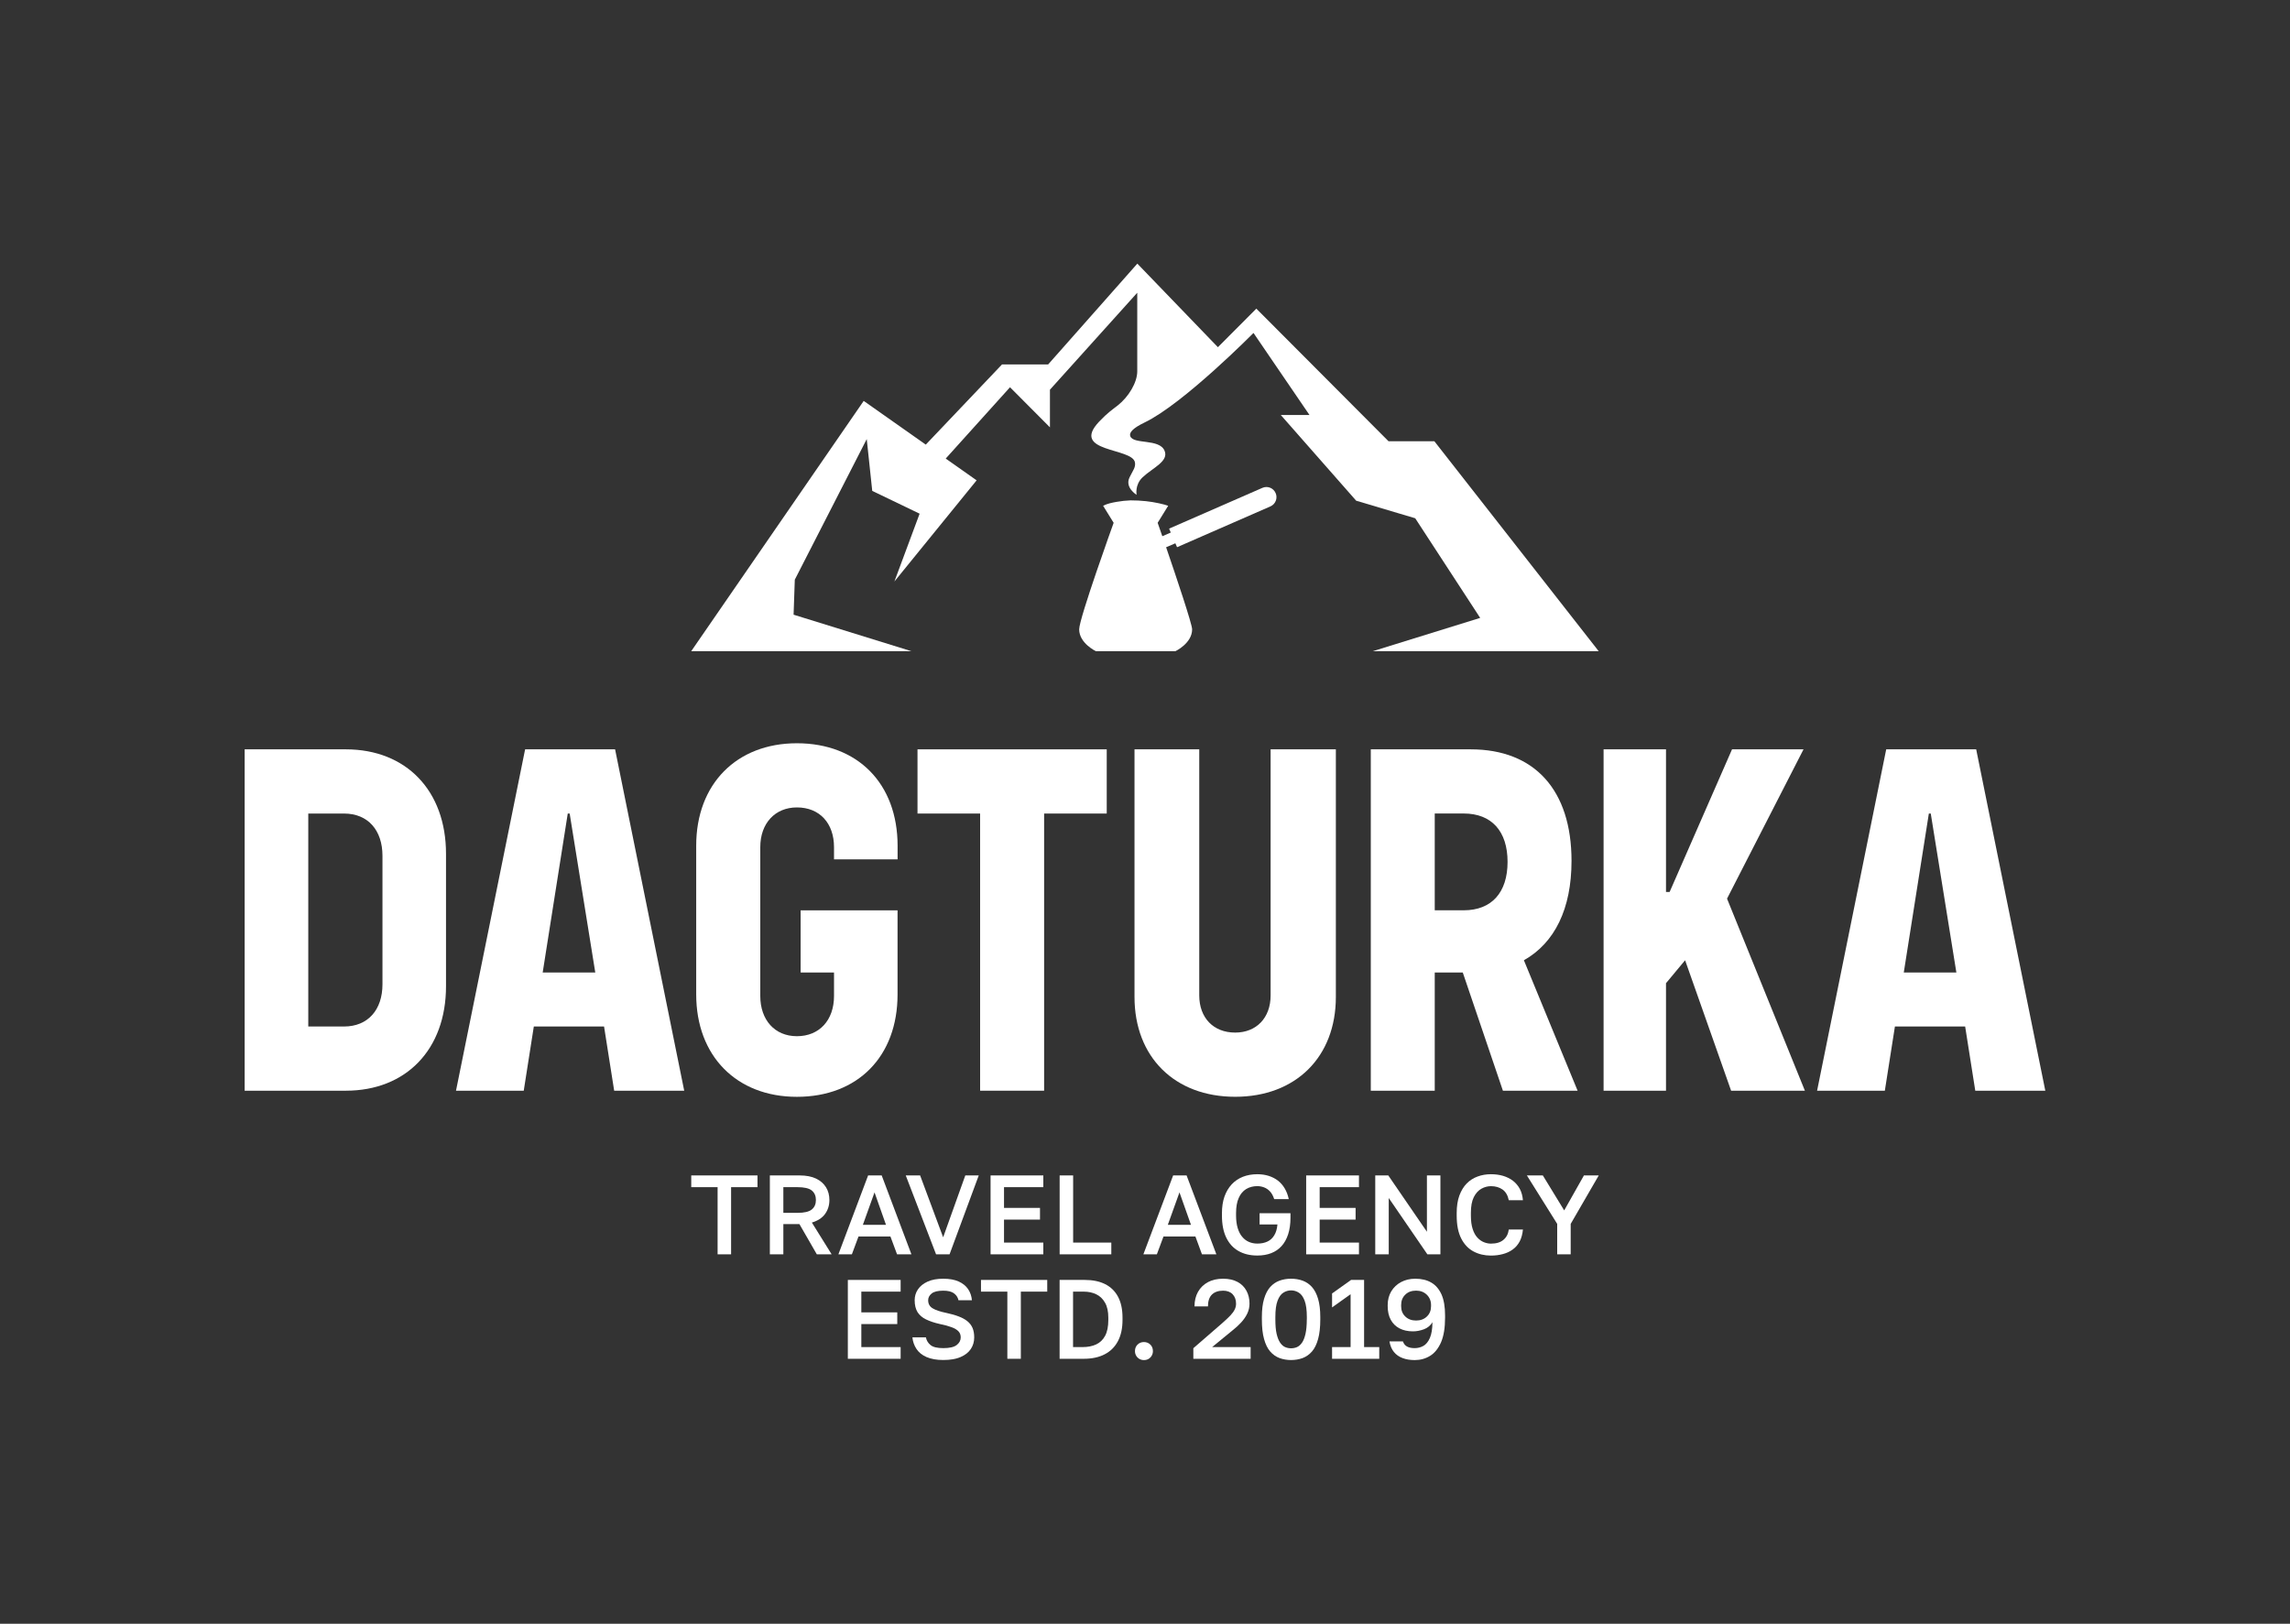
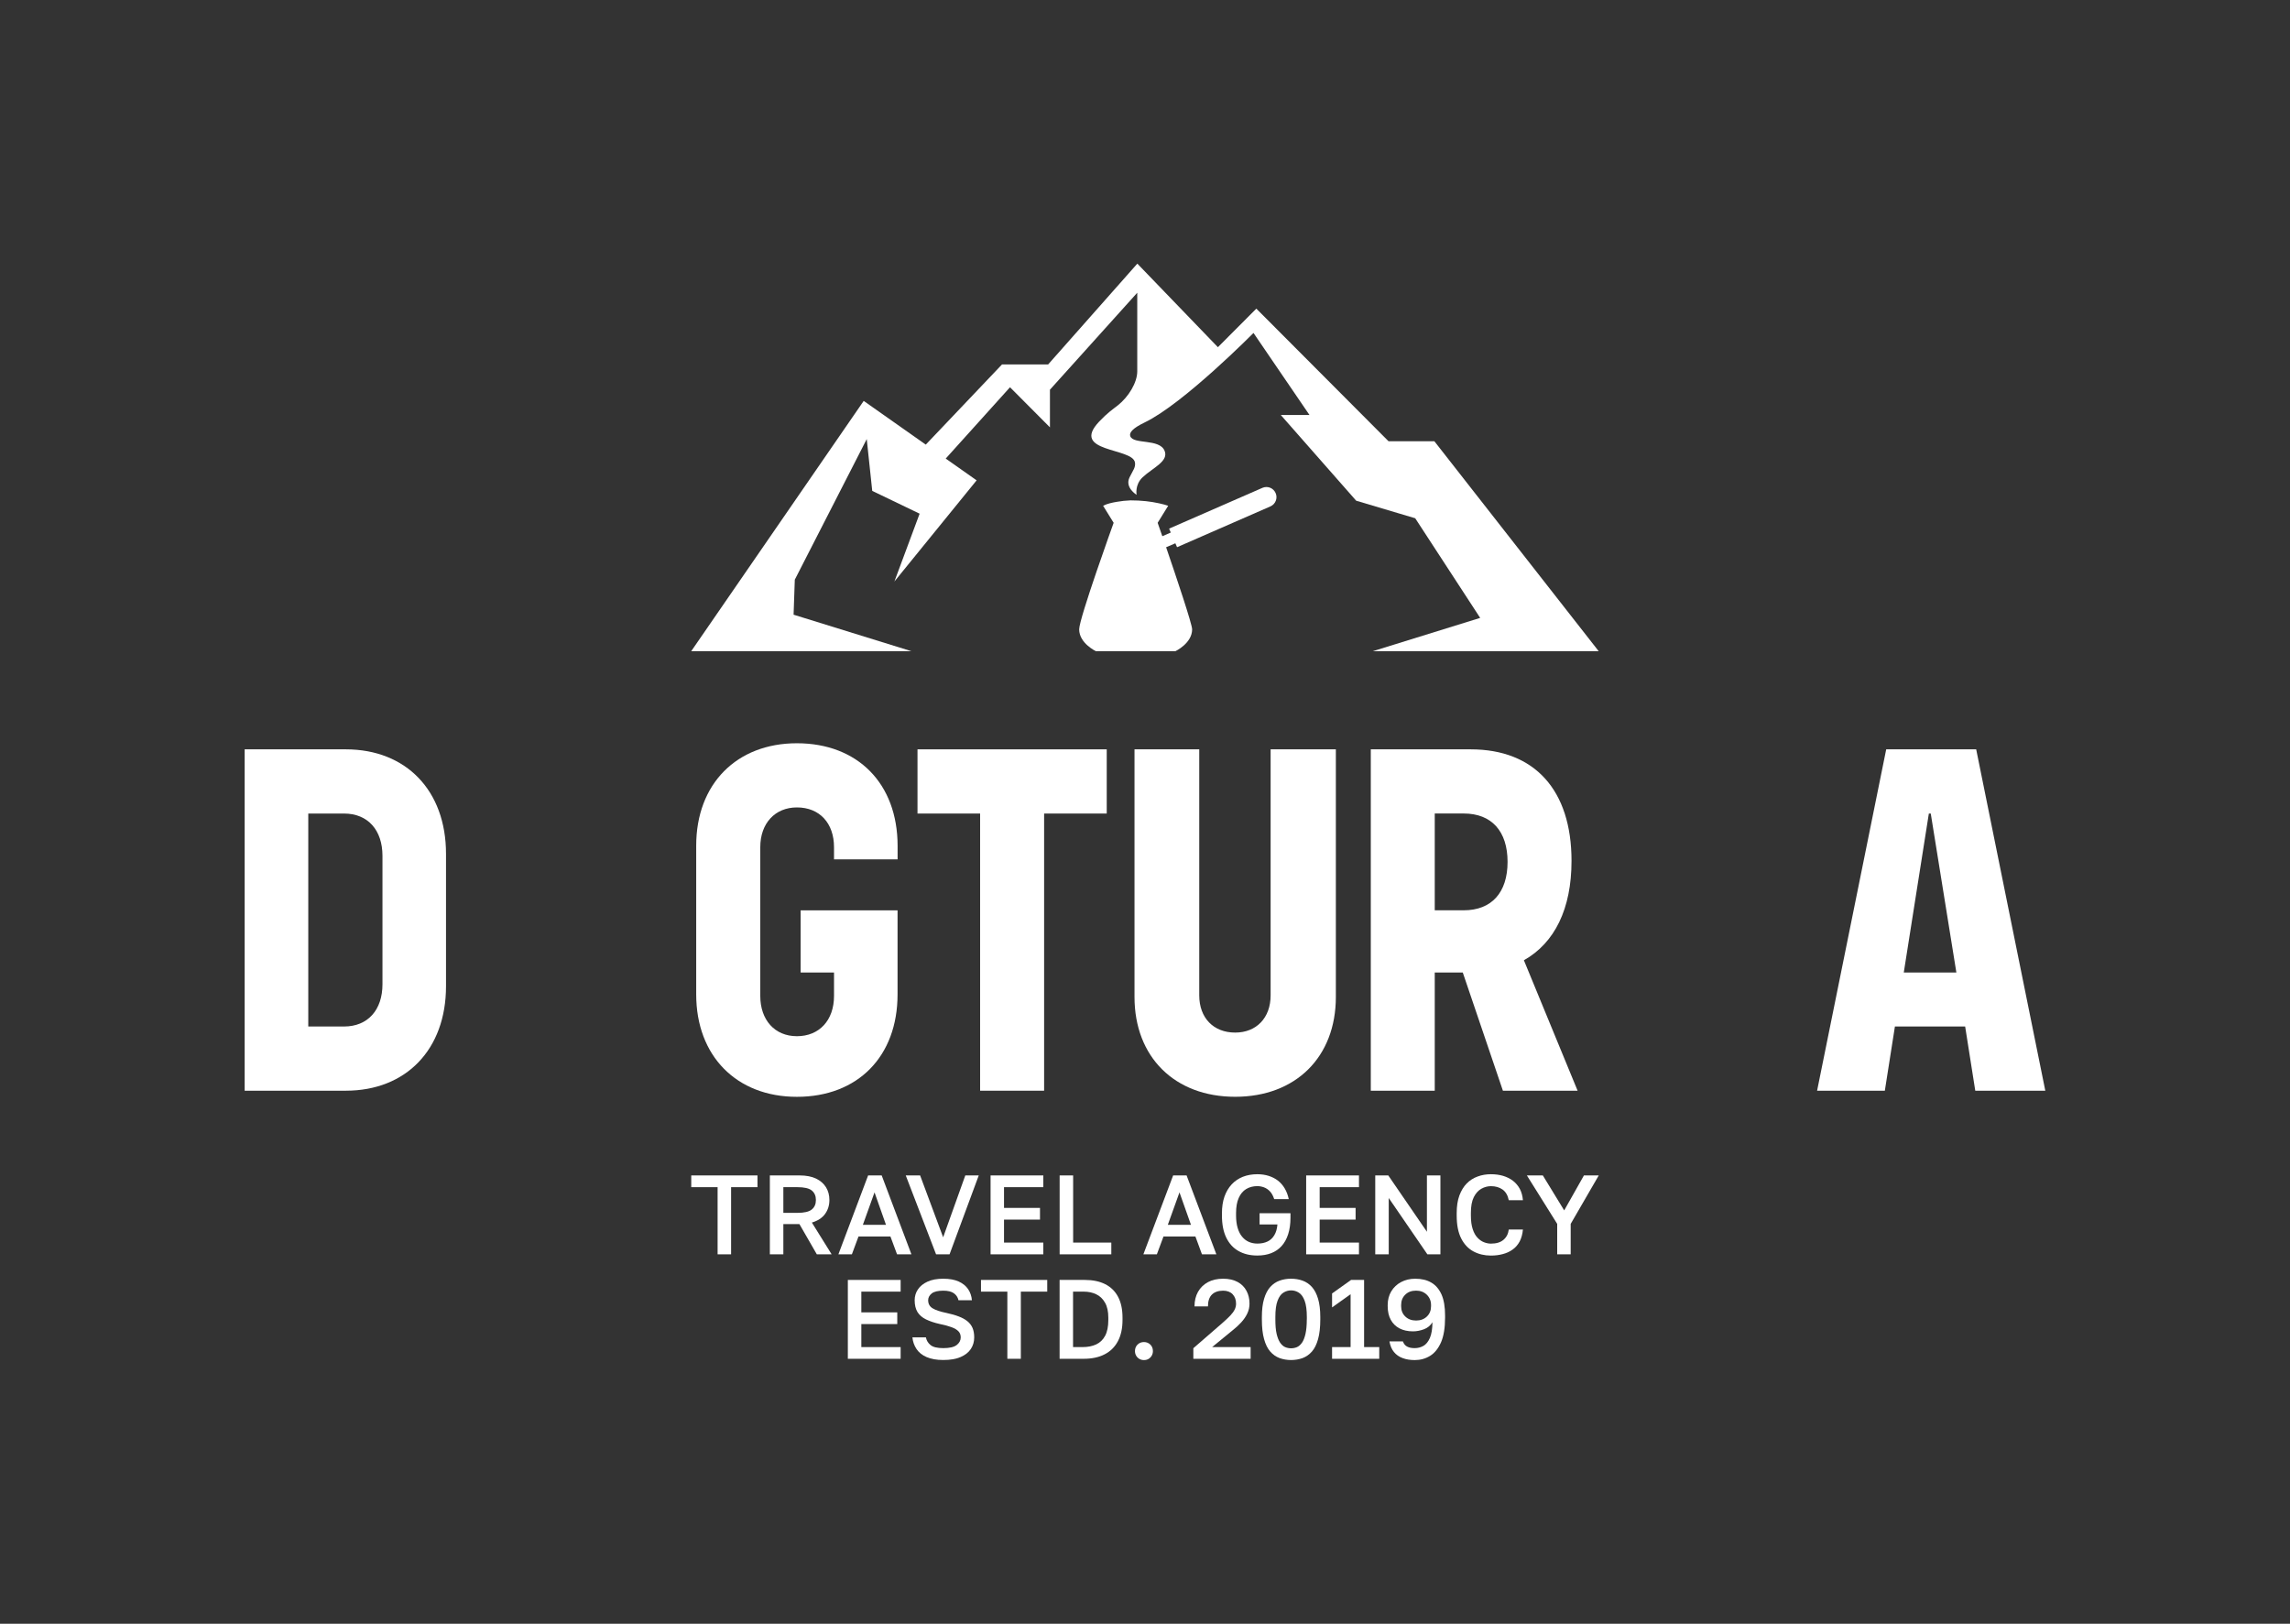
<svg xmlns="http://www.w3.org/2000/svg" width="55" height="39" viewBox="0 0 55 39" fill="none">
  <rect x="0" y="0" width="55" height="39" fill="#333333" stroke="none" />
  <path d="M8.305 17.998H5.876V26.197H8.305C9.754 26.197 10.712 25.205 10.712 23.688V20.507C10.712 18.989 9.754 17.998 8.305 17.998ZM9.186 23.64C9.186 24.252 8.84 24.655 8.262 24.655H7.404V19.54H8.262C8.841 19.54 9.186 19.944 9.186 20.556V23.64Z" fill="white" />
-   <path d="M12.612 17.998L10.952 26.197H12.579L12.821 24.655H14.508L14.751 26.197H16.433L14.773 17.998H12.612ZM13.034 23.358L13.636 19.54H13.682L14.297 23.358H13.034Z" fill="white" />
  <path d="M19.139 17.852C17.691 17.852 16.721 18.83 16.721 20.311V23.884C16.721 25.365 17.691 26.344 19.139 26.344C20.599 26.344 21.557 25.377 21.557 23.884V21.865H19.229V23.358H20.031V23.921C20.031 24.509 19.674 24.888 19.14 24.888C18.605 24.888 18.26 24.496 18.26 23.921V20.348C18.26 19.773 18.616 19.393 19.14 19.393C19.686 19.393 20.031 19.773 20.031 20.348V20.641H21.558V20.311C21.556 18.819 20.599 17.852 19.139 17.852Z" fill="white" />
  <path d="M22.036 19.54H23.54V26.197H25.077V19.54H26.581V17.998H22.036V19.54Z" fill="white" />
  <path d="M30.517 23.908C30.517 24.447 30.176 24.801 29.665 24.801C29.143 24.801 28.803 24.446 28.803 23.908V17.998H27.248V23.945C27.248 25.389 28.213 26.343 29.666 26.343C31.119 26.343 32.084 25.389 32.084 23.945V17.998H30.517V23.908H30.517Z" fill="white" />
  <path d="M37.744 20.678C37.744 18.977 36.858 17.998 35.322 17.998H32.923V26.197H34.459V23.358H35.132L36.096 26.197H37.89L36.6 23.064C37.34 22.648 37.744 21.827 37.744 20.678ZM35.154 21.864H34.459V19.539H35.154C35.827 19.539 36.208 19.967 36.208 20.701C36.208 21.436 35.827 21.864 35.154 21.864Z" fill="white" />
-   <path d="M43.316 17.998H41.599L40.1 21.424H40.013V17.998H38.514V26.197H40.013V23.615L40.472 23.064L41.577 26.197H43.349L41.479 21.584L43.316 17.998Z" fill="white" />
  <path d="M47.463 17.998H45.302L43.642 26.197H45.269L45.511 24.655H47.198L47.441 26.197H49.123L47.463 17.998ZM45.724 23.358L46.326 19.54H46.372L46.987 23.358H45.724Z" fill="white" />
  <path d="M34.45 10.598H33.349L30.174 7.413L29.251 8.339L27.316 6.332L25.174 8.753H24.066L22.235 10.679L20.744 9.629L16.601 15.641H19.03H21.891L19.06 14.764L19.089 13.923L20.817 10.546L20.949 11.79L22.087 12.338L21.481 13.967L23.456 11.537L22.714 11.014L24.258 9.301L25.217 10.264V9.36L27.314 7.031C27.314 7.031 27.314 8.387 27.314 8.919C27.314 9.187 27.107 9.532 26.845 9.738C26.726 9.832 26.606 9.908 26.398 10.127C25.695 10.873 27.201 10.747 27.259 11.108C27.278 11.225 27.214 11.293 27.13 11.463C27.007 11.711 27.299 11.885 27.299 11.885C27.299 11.885 27.249 11.646 27.443 11.463C27.687 11.234 28.079 11.079 27.969 10.824C27.842 10.528 27.22 10.681 27.146 10.476C27.117 10.395 27.195 10.289 27.491 10.147C28.42 9.702 30.106 7.997 30.106 7.997L31.45 9.967H30.761L32.572 12.026L33.99 12.448L35.55 14.841L32.973 15.64H35.884H36.208H38.396L34.45 10.598Z" fill="white" />
  <path d="M30.321 11.717L28.079 12.697L28.119 12.791L27.916 12.879C27.849 12.683 27.804 12.557 27.804 12.557C27.804 12.557 28.055 12.152 28.057 12.148C27.966 12.114 27.733 12.059 27.521 12.037C27.399 12.024 27.276 12.018 27.154 12.018C27.041 12.022 26.928 12.034 26.817 12.054C26.709 12.073 26.592 12.097 26.494 12.148L26.747 12.557C26.747 12.557 25.919 14.85 25.919 15.116C25.919 15.451 26.321 15.641 26.321 15.641H28.23C28.23 15.641 28.632 15.451 28.632 15.116C28.632 14.99 28.252 13.86 28.007 13.144L28.229 13.049L28.27 13.143L30.512 12.163C30.634 12.11 30.691 11.967 30.638 11.845C30.586 11.721 30.444 11.664 30.321 11.717Z" fill="white" />
  <path d="M16.602 28.514H17.235V30.127H17.559V28.514H18.193V28.232H16.602V28.514Z" fill="white" />
  <path d="M19.814 29.16C19.884 29.064 19.92 28.952 19.92 28.823C19.92 28.707 19.893 28.605 19.839 28.517C19.784 28.428 19.705 28.359 19.6 28.308C19.495 28.258 19.363 28.232 19.205 28.232H18.49V30.127H18.814V29.401H19.2L19.618 30.127H19.974L19.499 29.364C19.639 29.322 19.745 29.254 19.814 29.16ZM19.151 29.131H18.814V28.514H19.151C19.316 28.514 19.432 28.54 19.498 28.595C19.563 28.649 19.596 28.724 19.596 28.822C19.596 28.92 19.564 28.995 19.498 29.049C19.432 29.104 19.317 29.131 19.151 29.131Z" fill="white" />
  <path d="M20.85 28.232L20.136 30.127H20.46L20.619 29.699H21.386L21.545 30.127H21.89L21.176 28.232H20.85ZM20.724 29.418L21.004 28.639L21.279 29.418H20.724Z" fill="white" />
  <path d="M22.652 29.718L22.099 28.232H21.754L22.482 30.127H22.806L23.507 28.232H23.184L22.652 29.718Z" fill="white" />
  <path d="M25.058 29.845H24.114V29.293H24.978V29.012H24.114V28.514H25.058V28.232H23.791V30.127H25.058V29.845Z" fill="white" />
  <path d="M26.691 29.845H25.774V28.232H25.45V30.127H26.691V29.845Z" fill="white" />
  <path d="M28.868 30.127H29.214L28.499 28.232H28.176L27.461 30.127H27.785L27.944 29.699H28.711L28.868 30.127ZM28.048 29.418L28.328 28.639L28.604 29.418H28.048Z" fill="white" />
  <path d="M30.78 29.929C30.849 29.853 30.901 29.759 30.938 29.645C30.975 29.531 30.994 29.398 30.994 29.247V29.139H30.252V29.409H30.681C30.672 29.514 30.647 29.601 30.605 29.669C30.564 29.738 30.509 29.788 30.441 29.82C30.372 29.853 30.291 29.869 30.198 29.869C30.124 29.869 30.056 29.855 29.994 29.828C29.932 29.801 29.878 29.759 29.832 29.703C29.786 29.648 29.75 29.577 29.725 29.492C29.7 29.408 29.687 29.308 29.687 29.192V29.138C29.687 28.99 29.708 28.868 29.751 28.773C29.793 28.677 29.853 28.606 29.93 28.559C30.008 28.512 30.097 28.489 30.198 28.489C30.252 28.489 30.305 28.499 30.357 28.518C30.409 28.537 30.457 28.569 30.5 28.614C30.543 28.659 30.577 28.721 30.603 28.801H30.953C30.932 28.703 30.899 28.617 30.855 28.543C30.811 28.468 30.756 28.406 30.692 28.356C30.627 28.306 30.552 28.269 30.469 28.242C30.385 28.216 30.295 28.203 30.198 28.203C30.07 28.203 29.954 28.224 29.849 28.265C29.745 28.307 29.655 28.368 29.581 28.448C29.506 28.529 29.449 28.626 29.408 28.742C29.368 28.857 29.348 28.99 29.348 29.139V29.194C29.348 29.405 29.382 29.582 29.451 29.725C29.521 29.869 29.619 29.976 29.747 30.048C29.874 30.12 30.024 30.156 30.198 30.156C30.322 30.156 30.433 30.137 30.531 30.099C30.629 30.061 30.712 30.004 30.78 29.929Z" fill="white" />
  <path d="M32.639 29.845H31.695V29.293H32.558V29.012H31.695V28.514H32.639V28.232H31.371V30.127H32.639V29.845Z" fill="white" />
  <path d="M33.354 28.774L34.282 30.127H34.595V28.232H34.271V29.585L33.343 28.232H33.03V30.127H33.354V28.774Z" fill="white" />
  <path d="M35.397 28.753C35.445 28.659 35.506 28.592 35.58 28.551C35.654 28.51 35.73 28.49 35.809 28.49C35.919 28.49 36.011 28.517 36.088 28.571C36.164 28.626 36.214 28.711 36.237 28.828H36.577C36.568 28.723 36.543 28.632 36.502 28.555C36.46 28.478 36.405 28.413 36.337 28.36C36.268 28.308 36.189 28.269 36.1 28.242C36.01 28.216 35.913 28.203 35.808 28.203C35.695 28.203 35.588 28.221 35.489 28.258C35.389 28.294 35.302 28.349 35.227 28.425C35.152 28.501 35.094 28.598 35.05 28.716C35.007 28.834 34.986 28.976 34.986 29.139V29.194C34.986 29.421 35.022 29.605 35.095 29.747C35.167 29.888 35.266 29.992 35.39 30.058C35.514 30.124 35.654 30.157 35.808 30.157C35.911 30.157 36.006 30.145 36.094 30.121C36.183 30.098 36.261 30.062 36.33 30.012C36.4 29.962 36.455 29.898 36.498 29.819C36.54 29.739 36.566 29.644 36.577 29.532H36.237C36.223 29.637 36.181 29.719 36.109 29.779C36.038 29.84 35.938 29.87 35.809 29.87C35.754 29.87 35.697 29.859 35.64 29.836C35.584 29.814 35.531 29.777 35.484 29.726C35.437 29.676 35.398 29.607 35.37 29.519C35.341 29.432 35.327 29.323 35.327 29.193V29.139C35.326 28.976 35.35 28.847 35.397 28.753Z" fill="white" />
  <path d="M38.042 28.232L37.568 29.072L37.055 28.232H36.672L37.4 29.396V30.127H37.724V29.396L38.398 28.232H38.042Z" fill="white" />
  <path d="M20.363 32.636H21.631V32.355H20.687V31.802H21.55V31.521H20.687V31.023H21.631V30.742H20.363V32.636Z" fill="white" />
  <path d="M23.231 31.731C23.176 31.687 23.106 31.649 23.023 31.618C22.94 31.586 22.844 31.559 22.732 31.535C22.582 31.504 22.472 31.468 22.4 31.424C22.328 31.381 22.292 31.316 22.292 31.23C22.292 31.167 22.32 31.113 22.377 31.067C22.434 31.022 22.527 31 22.656 31C22.768 31 22.853 31.021 22.911 31.063C22.969 31.106 23.006 31.161 23.02 31.23H23.343C23.334 31.129 23.304 31.04 23.251 30.962C23.198 30.884 23.122 30.824 23.024 30.779C22.926 30.735 22.803 30.713 22.655 30.713C22.505 30.713 22.378 30.736 22.277 30.783C22.175 30.83 22.098 30.892 22.046 30.97C21.994 31.047 21.968 31.134 21.968 31.229C21.968 31.345 21.991 31.439 22.036 31.514C22.082 31.587 22.15 31.646 22.24 31.69C22.33 31.734 22.44 31.771 22.569 31.8C22.684 31.823 22.779 31.849 22.854 31.877C22.929 31.905 22.984 31.938 23.02 31.976C23.056 32.014 23.074 32.062 23.074 32.122C23.074 32.194 23.042 32.255 22.978 32.305C22.914 32.355 22.807 32.38 22.656 32.38C22.511 32.38 22.408 32.355 22.349 32.306C22.289 32.258 22.253 32.196 22.238 32.122H21.914C21.924 32.227 21.958 32.32 22.013 32.402C22.068 32.484 22.148 32.549 22.254 32.595C22.36 32.642 22.495 32.665 22.656 32.665C22.822 32.665 22.959 32.642 23.069 32.595C23.179 32.548 23.261 32.484 23.316 32.402C23.371 32.32 23.398 32.226 23.398 32.122C23.398 32.034 23.385 31.958 23.357 31.893C23.328 31.829 23.287 31.775 23.231 31.731Z" fill="white" />
  <path d="M23.561 31.023H24.194V32.636H24.518V31.023H25.152V30.742H23.561V31.023Z" fill="white" />
  <path d="M26.544 30.844C26.41 30.776 26.246 30.742 26.056 30.742H25.449V32.636H26.029C26.223 32.636 26.391 32.601 26.53 32.529C26.669 32.458 26.775 32.353 26.849 32.214C26.923 32.075 26.96 31.905 26.96 31.703V31.649C26.96 31.448 26.924 31.281 26.853 31.147C26.782 31.013 26.679 30.912 26.544 30.844ZM26.619 31.703C26.619 31.861 26.594 31.988 26.542 32.084C26.491 32.18 26.419 32.248 26.327 32.291C26.234 32.334 26.125 32.355 26.001 32.355H25.772V31.023H26.028C26.14 31.023 26.24 31.044 26.329 31.087C26.417 31.129 26.488 31.196 26.54 31.289C26.593 31.38 26.619 31.501 26.619 31.648V31.703H26.619Z" fill="white" />
  <path d="M27.474 32.234C27.413 32.234 27.362 32.255 27.321 32.295C27.28 32.336 27.259 32.388 27.259 32.451C27.259 32.49 27.268 32.527 27.287 32.56C27.306 32.593 27.332 32.62 27.365 32.639C27.399 32.658 27.435 32.667 27.474 32.667C27.515 32.667 27.553 32.658 27.585 32.639C27.617 32.62 27.643 32.593 27.662 32.56C27.681 32.527 27.69 32.49 27.69 32.451C27.69 32.388 27.669 32.335 27.628 32.295C27.587 32.255 27.536 32.234 27.474 32.234Z" fill="white" />
  <path d="M29.592 31.962C29.675 31.897 29.747 31.831 29.809 31.764C29.871 31.696 29.92 31.625 29.956 31.55C29.992 31.476 30.01 31.396 30.01 31.311C30.01 31.196 29.986 31.093 29.937 31.003C29.889 30.912 29.817 30.841 29.723 30.79C29.628 30.739 29.513 30.713 29.376 30.713C29.235 30.713 29.114 30.74 29.012 30.795C28.909 30.851 28.83 30.928 28.773 31.028C28.717 31.128 28.689 31.245 28.689 31.378H29.012C29.012 31.251 29.044 31.155 29.108 31.093C29.172 31.031 29.262 31 29.377 31C29.474 31 29.55 31.029 29.605 31.086C29.659 31.144 29.687 31.219 29.687 31.311C29.687 31.361 29.676 31.409 29.654 31.453C29.633 31.497 29.599 31.544 29.552 31.594C29.505 31.644 29.442 31.703 29.365 31.771L28.661 32.382V32.636H30.037V32.355H29.112L29.592 31.962Z" fill="white" />
  <path d="M31.509 30.911C31.445 30.84 31.37 30.79 31.285 30.759C31.199 30.728 31.107 30.713 31.008 30.713C30.91 30.713 30.817 30.728 30.732 30.759C30.646 30.79 30.572 30.841 30.508 30.911C30.444 30.983 30.395 31.077 30.36 31.196C30.324 31.314 30.307 31.46 30.307 31.635V31.69C30.307 31.879 30.324 32.037 30.36 32.163C30.395 32.29 30.444 32.389 30.508 32.462C30.572 32.535 30.646 32.587 30.732 32.619C30.817 32.65 30.91 32.666 31.008 32.666C31.107 32.666 31.199 32.65 31.285 32.619C31.37 32.587 31.445 32.535 31.509 32.462C31.573 32.389 31.622 32.289 31.657 32.163C31.692 32.037 31.71 31.879 31.71 31.69V31.635C31.71 31.46 31.692 31.314 31.657 31.196C31.622 31.077 31.572 30.982 31.509 30.911ZM31.386 31.689C31.386 31.83 31.375 31.945 31.355 32.036C31.334 32.126 31.307 32.197 31.272 32.248C31.236 32.299 31.196 32.335 31.151 32.355C31.106 32.374 31.059 32.384 31.008 32.384C30.958 32.384 30.91 32.374 30.865 32.355C30.82 32.335 30.78 32.299 30.745 32.248C30.71 32.197 30.682 32.126 30.661 32.036C30.64 31.945 30.631 31.83 30.631 31.689V31.635C30.631 31.465 30.648 31.334 30.684 31.241C30.719 31.148 30.765 31.084 30.823 31.048C30.88 31.012 30.942 30.993 31.009 30.993C31.076 30.993 31.138 31.012 31.195 31.048C31.253 31.084 31.299 31.149 31.334 31.241C31.369 31.334 31.387 31.465 31.387 31.635V31.689H31.386Z" fill="white" />
  <path d="M32.762 30.742H32.449L31.993 31.067V31.402L32.438 31.085V32.355H31.993V32.636H33.126V32.355H32.762V30.742Z" fill="white" />
  <path d="M34.375 30.805C34.269 30.743 34.141 30.713 33.99 30.713C33.864 30.713 33.751 30.74 33.651 30.793C33.551 30.846 33.473 30.92 33.415 31.015C33.358 31.11 33.329 31.22 33.329 31.346V31.373C33.329 31.5 33.353 31.608 33.402 31.698C33.451 31.789 33.52 31.857 33.611 31.905C33.702 31.953 33.811 31.977 33.937 31.977C34.023 31.977 34.11 31.96 34.2 31.927C34.289 31.893 34.357 31.837 34.404 31.758C34.402 31.92 34.382 32.046 34.342 32.136C34.302 32.227 34.25 32.29 34.187 32.326C34.123 32.362 34.054 32.38 33.978 32.38C33.902 32.38 33.841 32.368 33.794 32.342C33.747 32.317 33.714 32.275 33.694 32.218H33.371C33.389 32.323 33.425 32.408 33.479 32.473C33.533 32.539 33.602 32.588 33.687 32.619C33.771 32.651 33.868 32.667 33.978 32.667C34.114 32.667 34.238 32.633 34.348 32.565C34.457 32.498 34.544 32.389 34.61 32.24C34.674 32.091 34.707 31.894 34.707 31.649V31.595C34.707 31.389 34.679 31.221 34.622 31.092C34.562 30.961 34.481 30.866 34.375 30.805ZM34.37 31.373C34.37 31.474 34.337 31.556 34.271 31.62C34.205 31.684 34.119 31.717 34.011 31.717C33.903 31.717 33.816 31.684 33.751 31.62C33.684 31.556 33.652 31.474 33.652 31.373V31.346C33.652 31.243 33.684 31.16 33.751 31.096C33.816 31.031 33.903 30.999 34.011 30.999C34.116 30.999 34.201 31.032 34.269 31.098C34.336 31.164 34.37 31.246 34.37 31.346V31.373Z" fill="white" />
</svg>